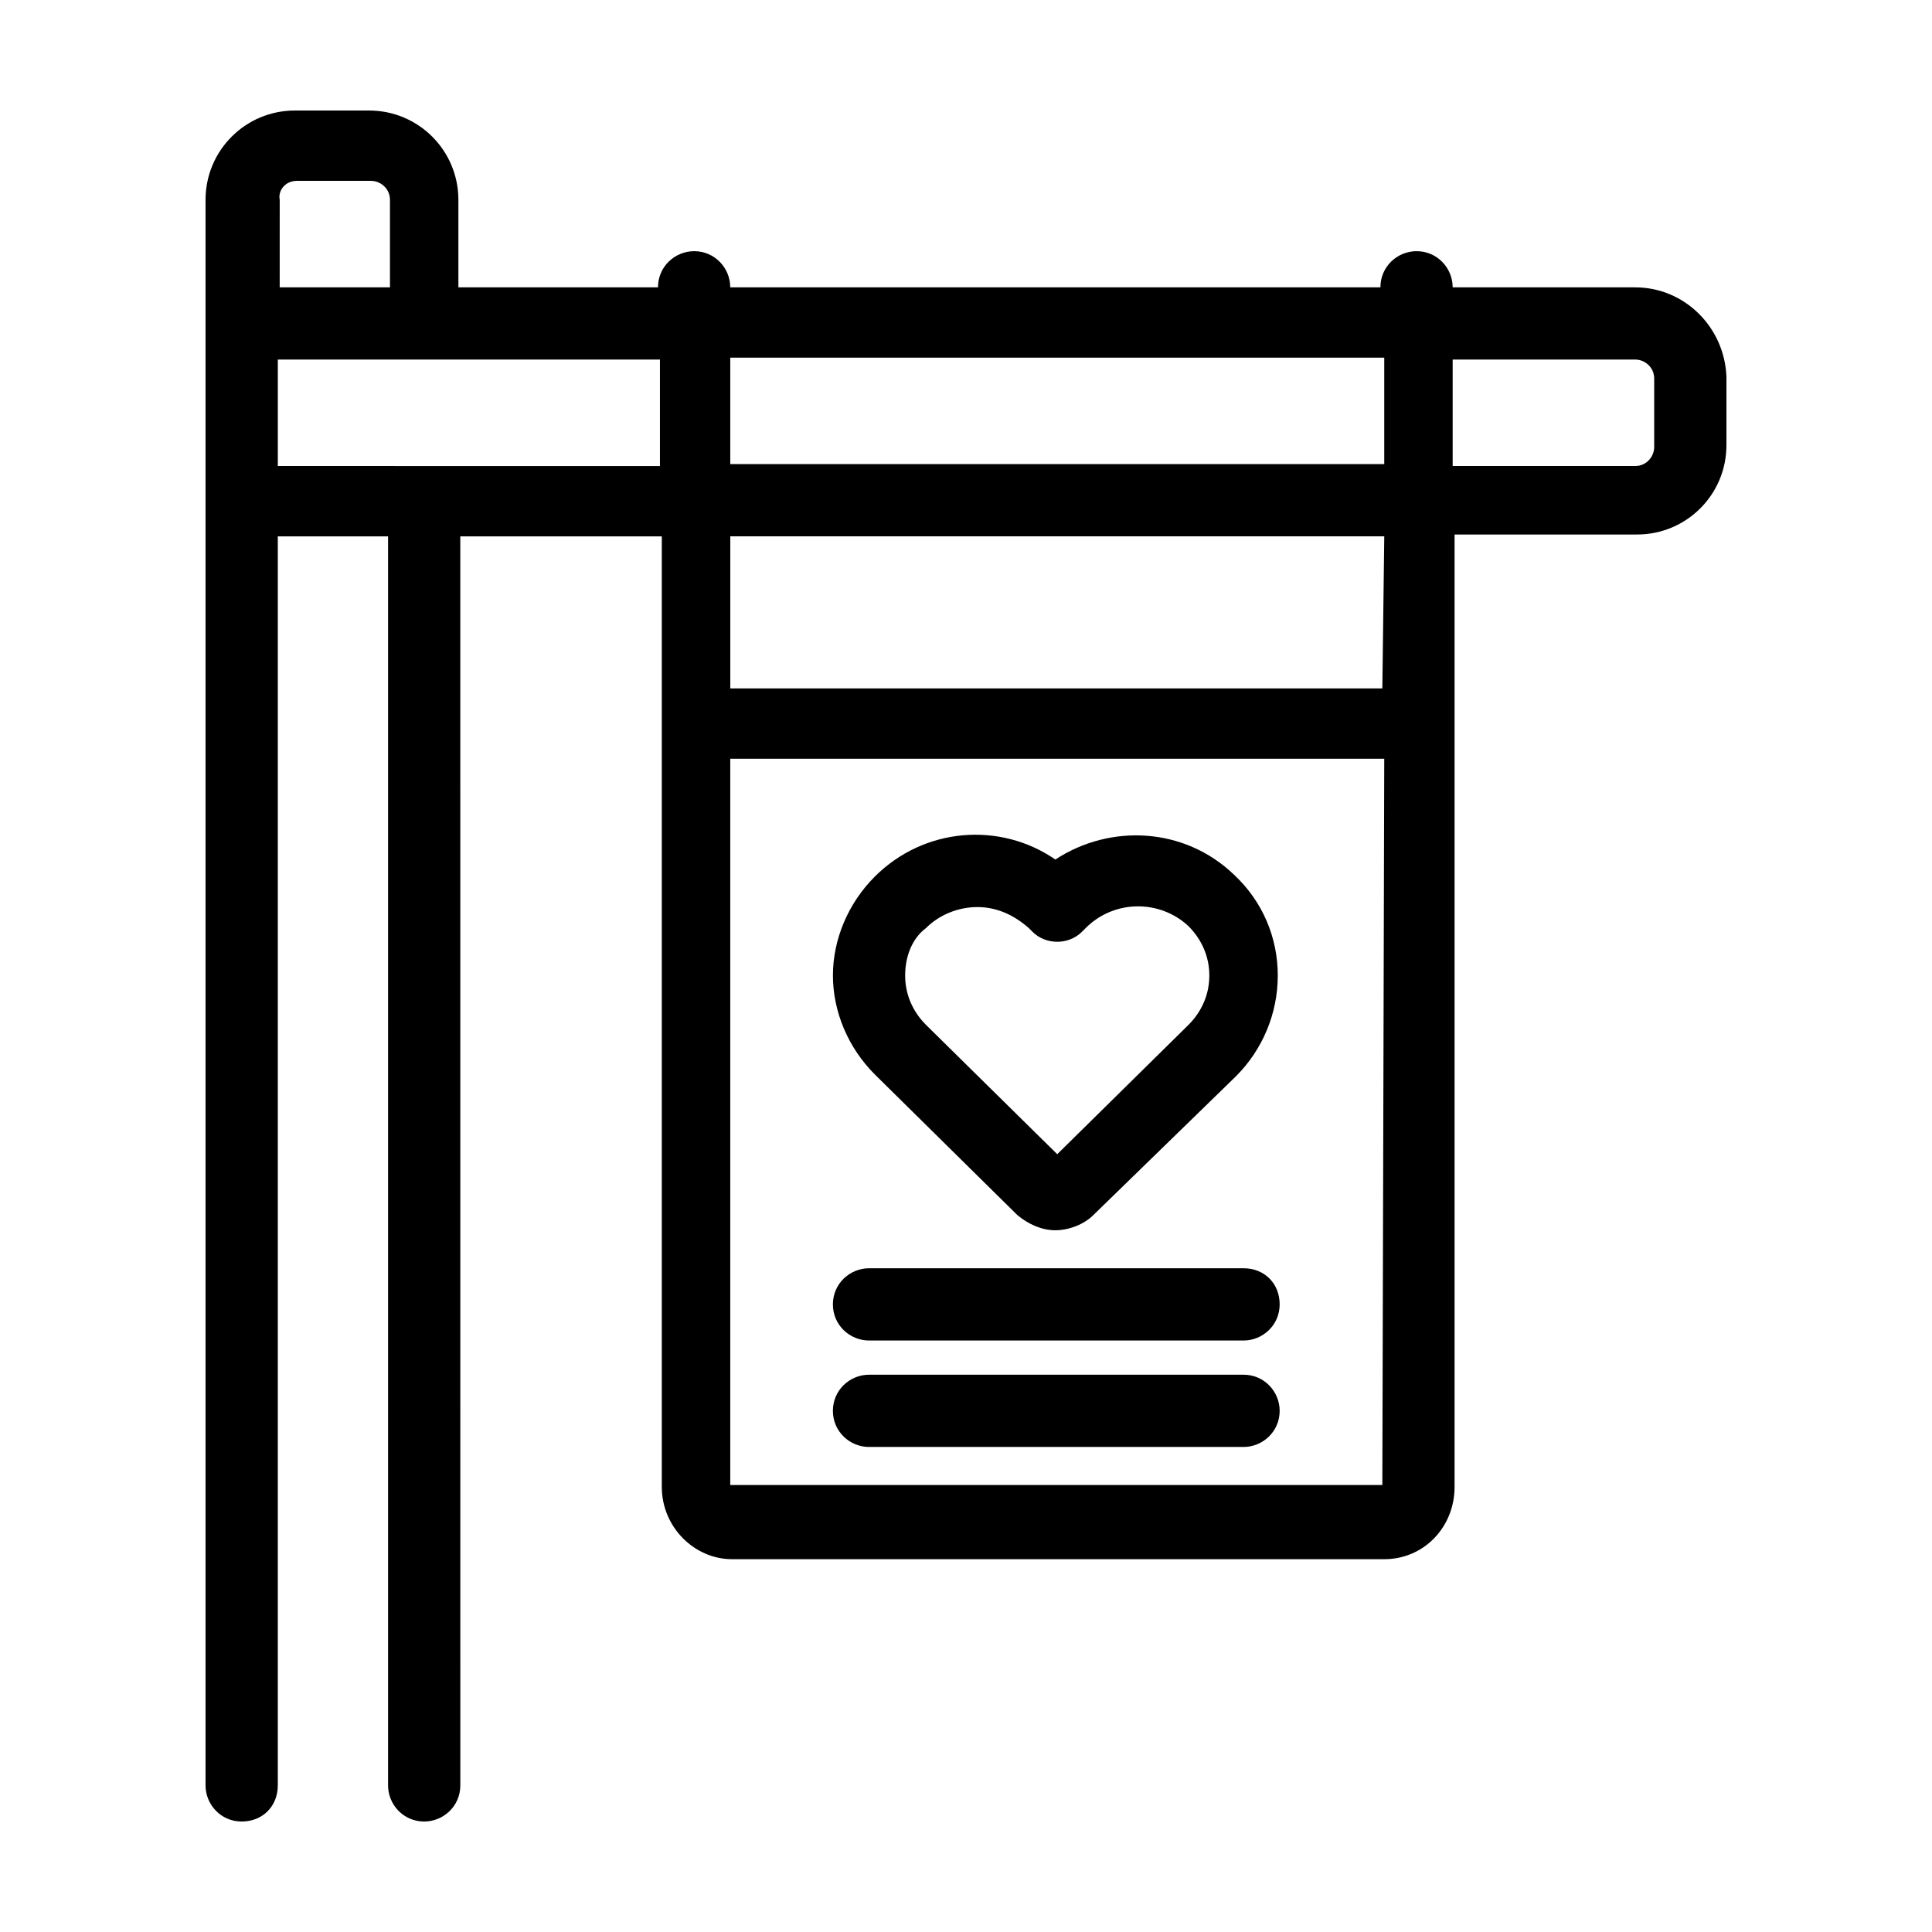
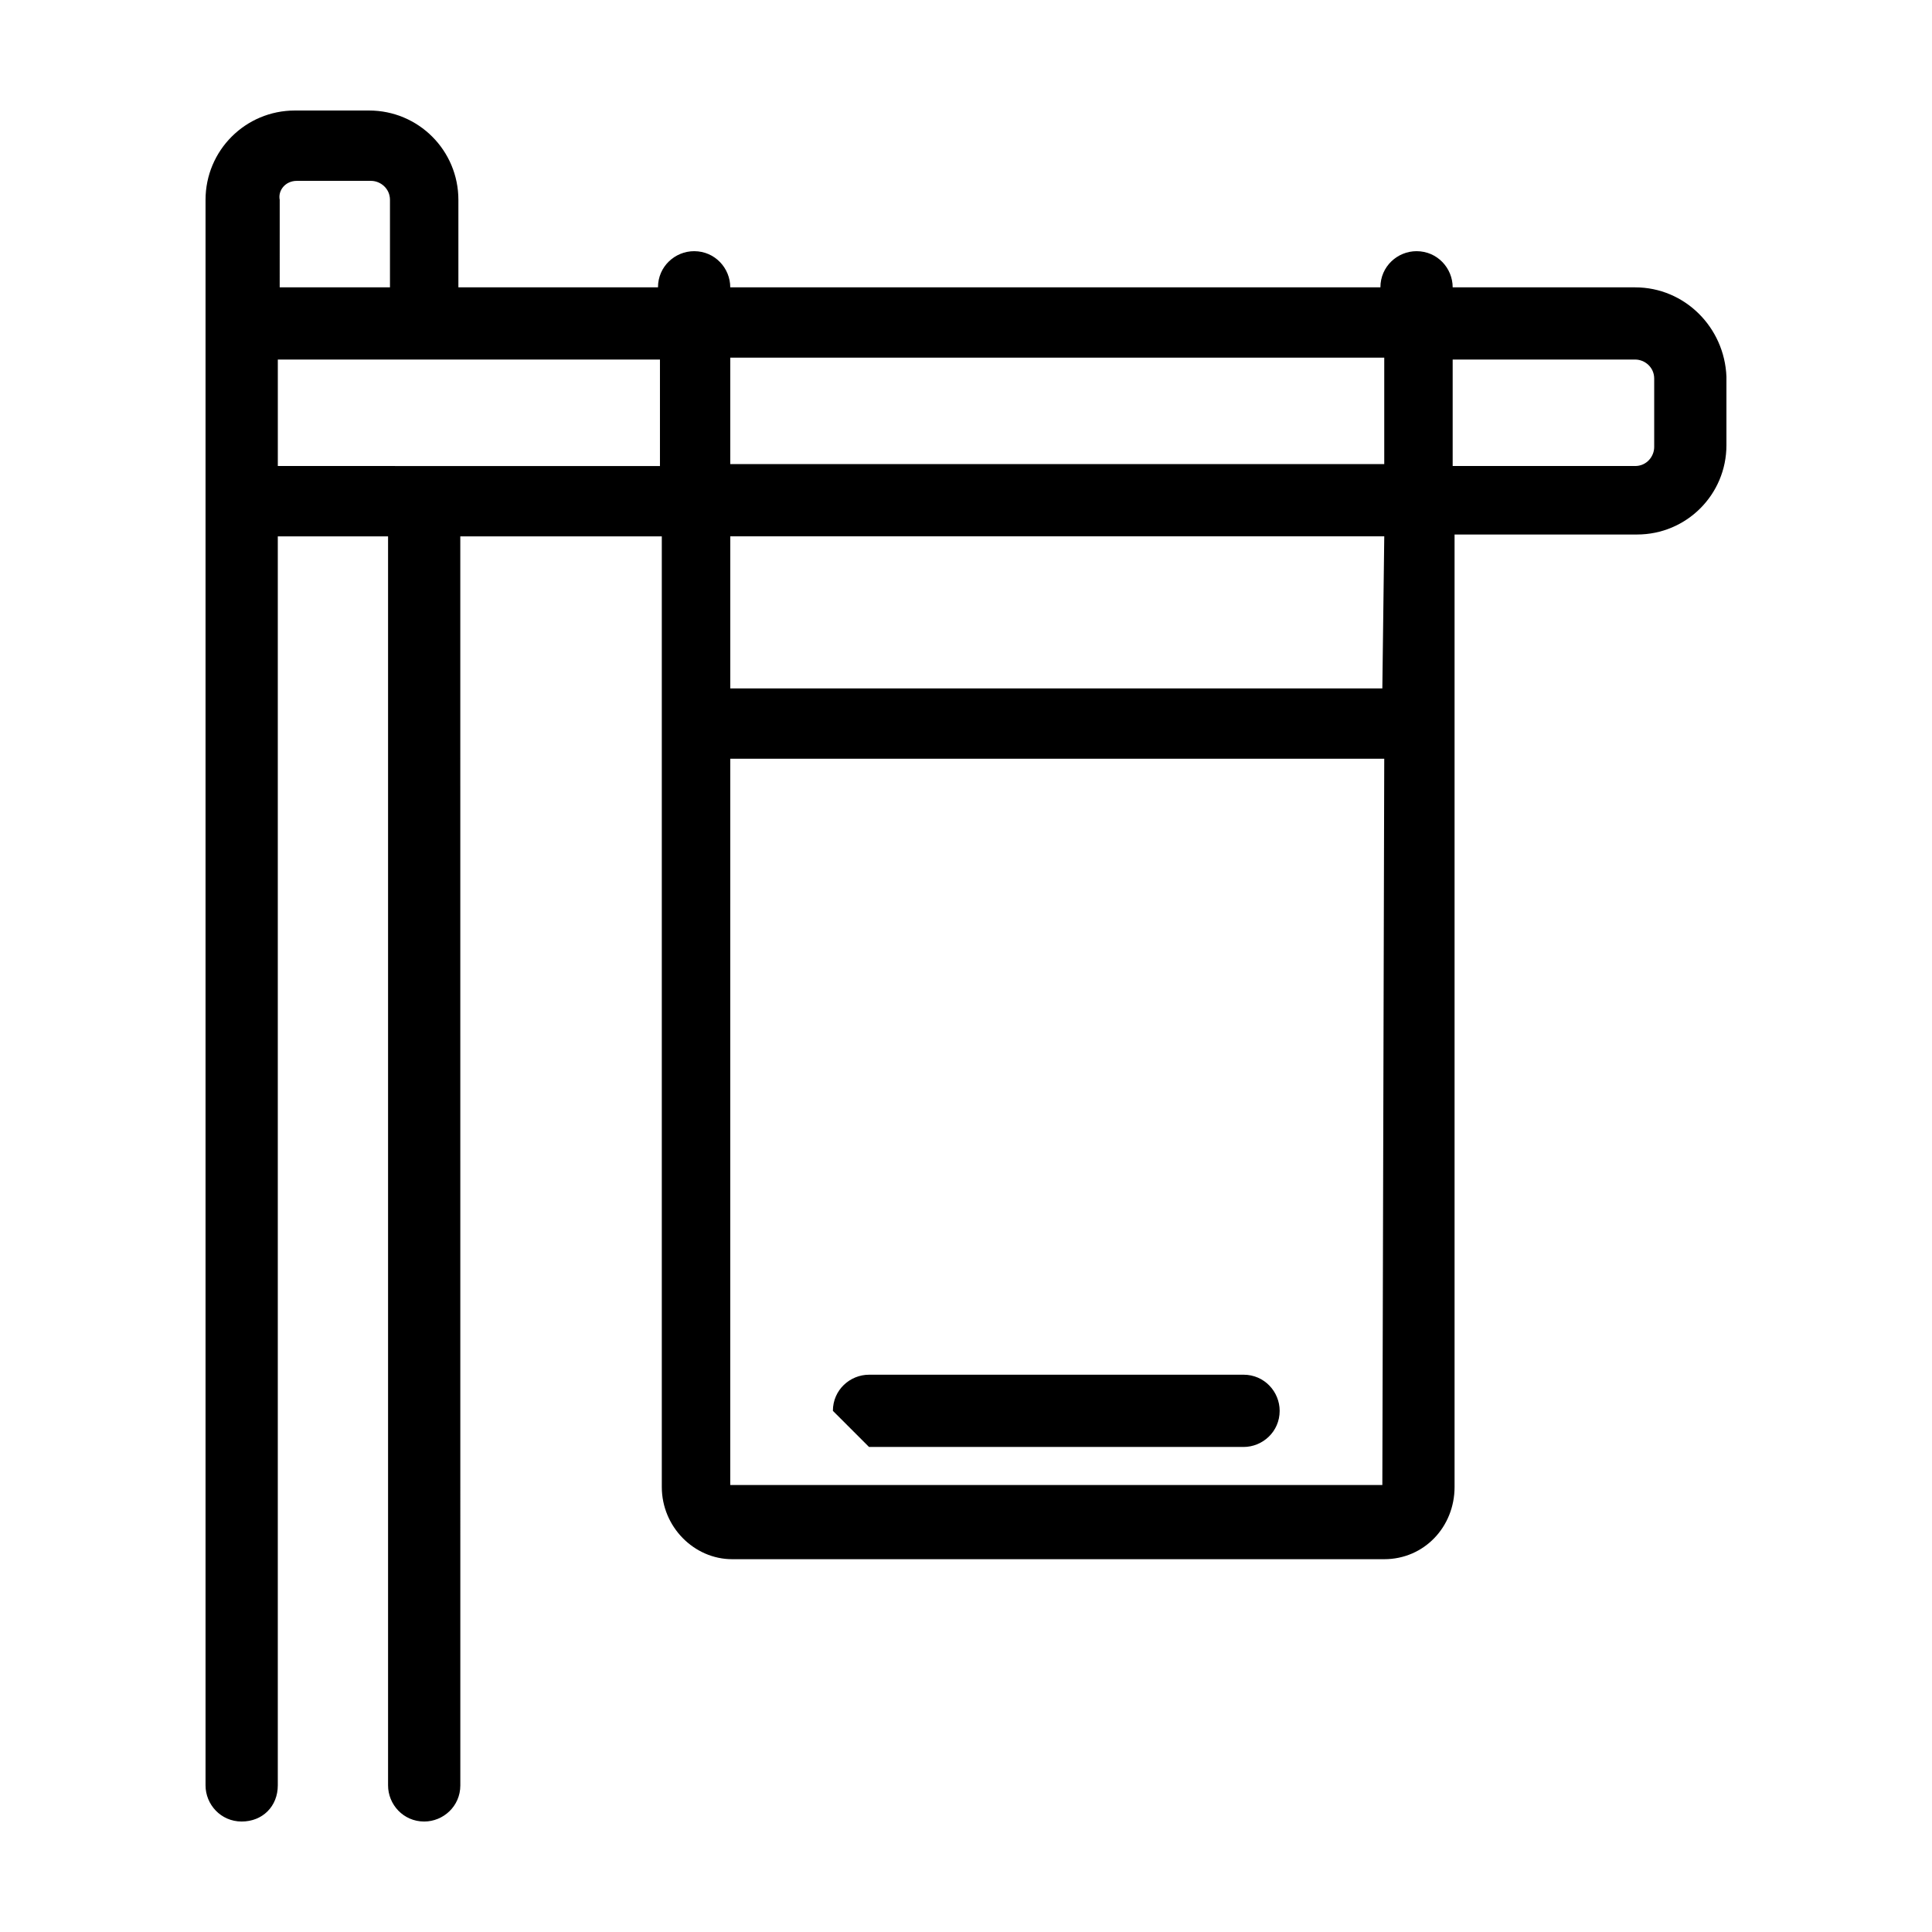
<svg xmlns="http://www.w3.org/2000/svg" fill="#000000" width="800px" height="800px" version="1.1" viewBox="144 144 512 512">
  <g>
    <path d="m577.34 220.14h-48.367c0-5.039-4.031-9.574-9.574-9.574-5.039 0-9.574 4.031-9.574 9.574h-172.3c0-5.039-4.031-9.574-9.574-9.574-5.039 0-9.574 4.031-9.574 9.574h-52.898v-23.172c0-13.098-10.578-23.68-23.68-23.68h-19.648c-13.098 0-23.68 10.578-23.68 23.68v420.18c0 5.039 4.031 9.574 9.574 9.574s9.574-4.031 9.574-9.574v-331h29.223v331c0 5.039 4.031 9.574 9.574 9.574 5.039 0 9.574-4.031 9.574-9.574l-0.008-331h53.402v251.91c0 10.578 8.566 19.145 18.641 19.145h172.81c10.578 0 18.641-8.566 18.641-19.145v-252.41h48.367c13.098 0 23.68-10.578 23.68-23.68v-18.137c-0.504-13.098-11.086-23.68-24.184-23.68zm5.039 42.32c0 2.519-2.016 5.039-5.039 5.039h-48.367v-28.215h48.367c2.519 0 5.039 2.016 5.039 5.039zm-244.85 4.535v-28.215h173.31v28.215zm-114.87-75.066h19.648c2.519 0 5.039 2.016 5.039 5.039v23.176h-29.223l0.004-23.176c-0.504-2.519 1.508-5.039 4.531-5.039zm-5.035 47.359h101.27v28.215l-101.27-0.004zm292.71 298.25v0h-172.81l0.004-192.46h173.31zm0-211.1h-172.8v-40.305h173.31z" />
-     <path d="m413.6 466c3.023 2.519 6.551 4.031 10.078 4.031 3.527 0 7.559-1.512 10.078-4.031l37.785-36.777c7.055-7.055 11.082-16.625 11.082-26.703s-4.031-19.648-11.586-26.703c-13.098-12.594-32.746-13.602-47.359-4.031-14.609-10.078-34.762-8.566-47.863 4.535-7.055 7.055-11.082 16.625-11.082 26.199s4.031 19.145 11.082 26.199zm-24.184-76.074c3.527-3.527 8.566-5.543 13.602-5.543 5.039 0 9.574 2.016 13.602 5.543l1.008 1.008c3.527 3.527 9.574 3.527 13.098 0l1.008-1.008c7.559-7.559 19.648-7.559 27.207-0.504 3.527 3.527 5.543 8.062 5.543 13.098 0 5.039-2.016 9.574-5.543 13.098l-34.762 34.258-34.762-34.258c-3.527-3.527-5.543-8.062-5.543-13.098 0-4.531 1.512-9.57 5.543-12.594z" />
-     <path d="m374.3 527.46h99.25c5.039 0 9.574-4.031 9.574-9.574 0-5.039-4.031-9.574-9.574-9.574l-99.25 0.004c-5.039 0-9.574 4.031-9.574 9.574s4.535 9.57 9.574 9.57z" />
-     <path d="m374.3 499.25h99.25c5.039 0 9.574-4.031 9.574-9.574s-4.031-9.574-9.574-9.574l-99.25 0.004c-5.039 0-9.574 4.031-9.574 9.574 0 5.539 4.535 9.57 9.574 9.57z" />
+     <path d="m374.3 527.46h99.25c5.039 0 9.574-4.031 9.574-9.574 0-5.039-4.031-9.574-9.574-9.574l-99.25 0.004c-5.039 0-9.574 4.031-9.574 9.574z" />
  </g>
</svg>